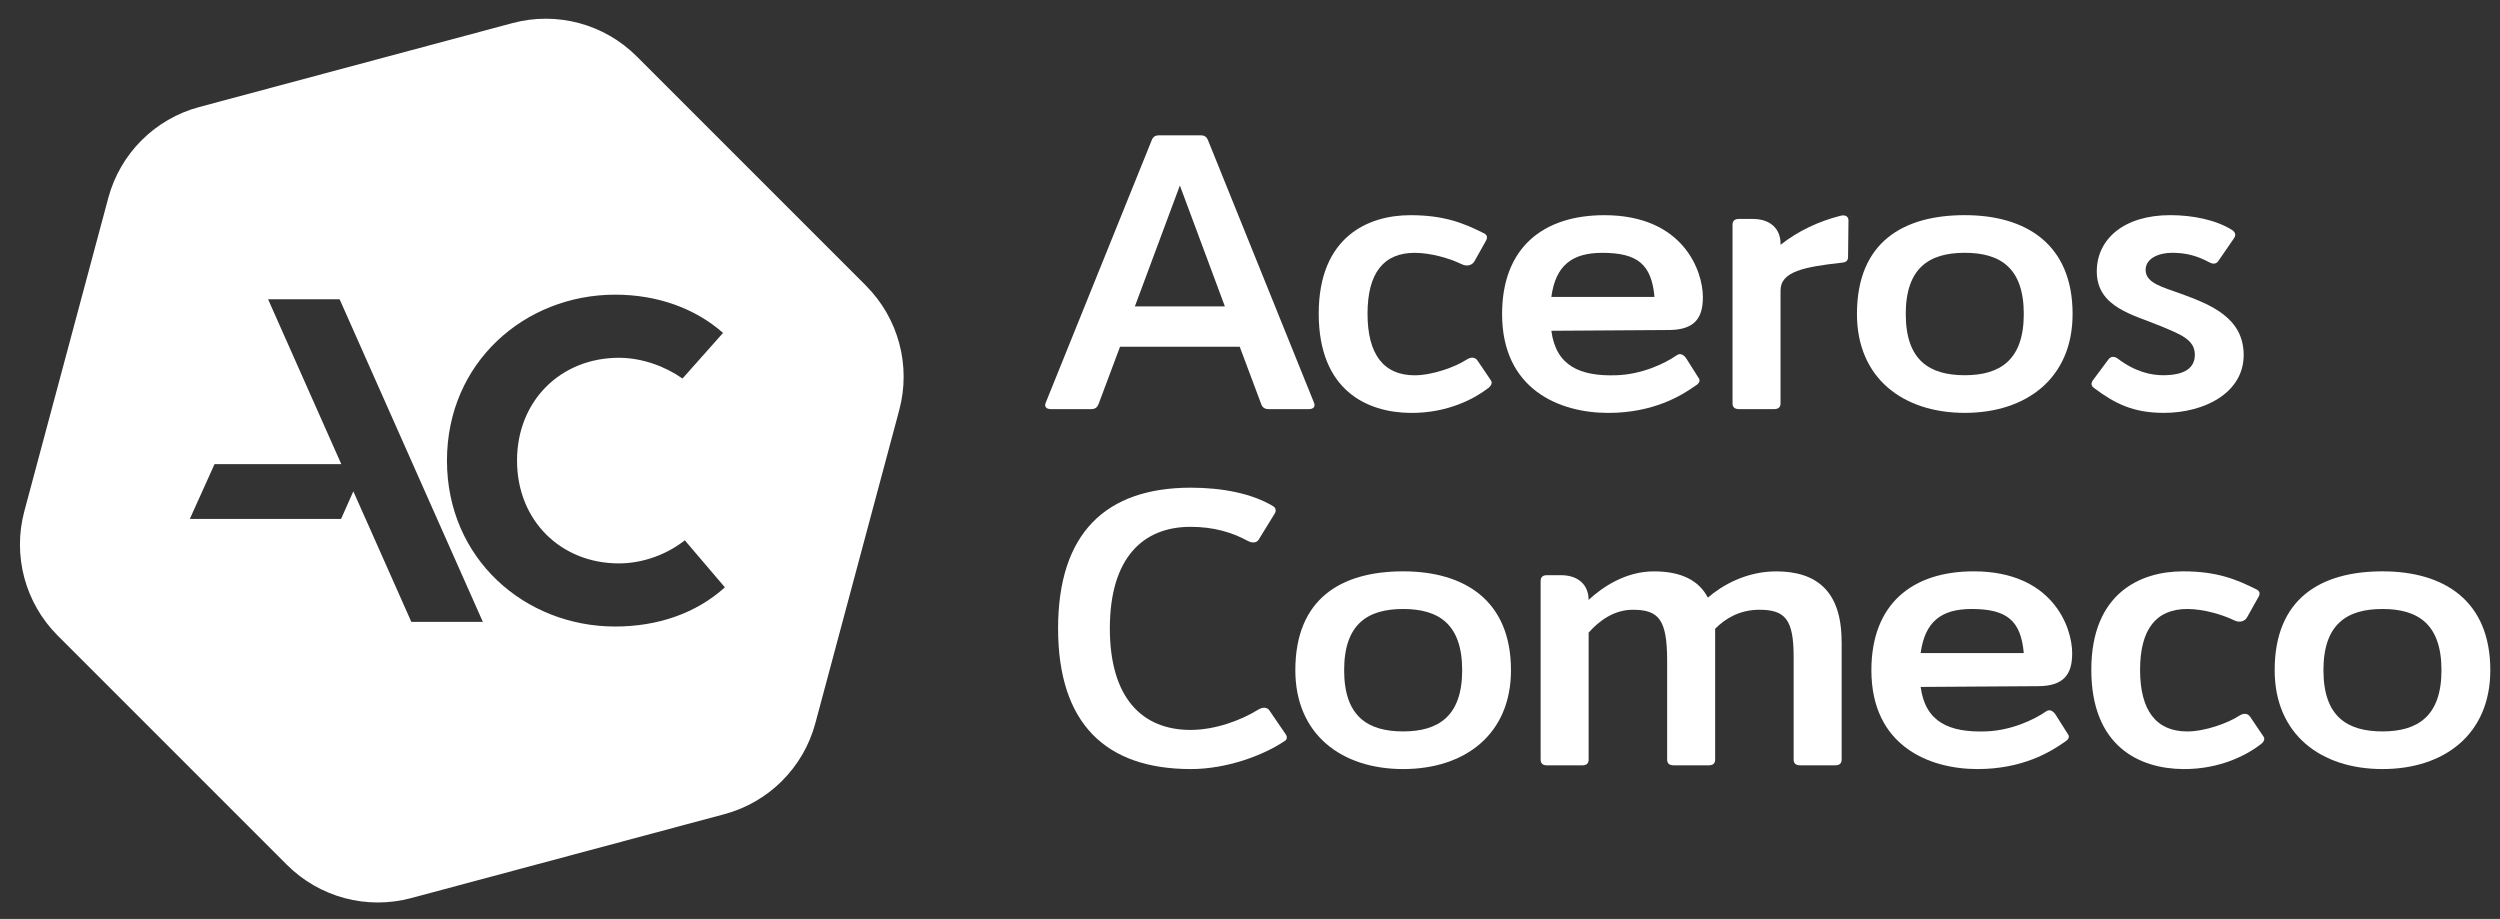
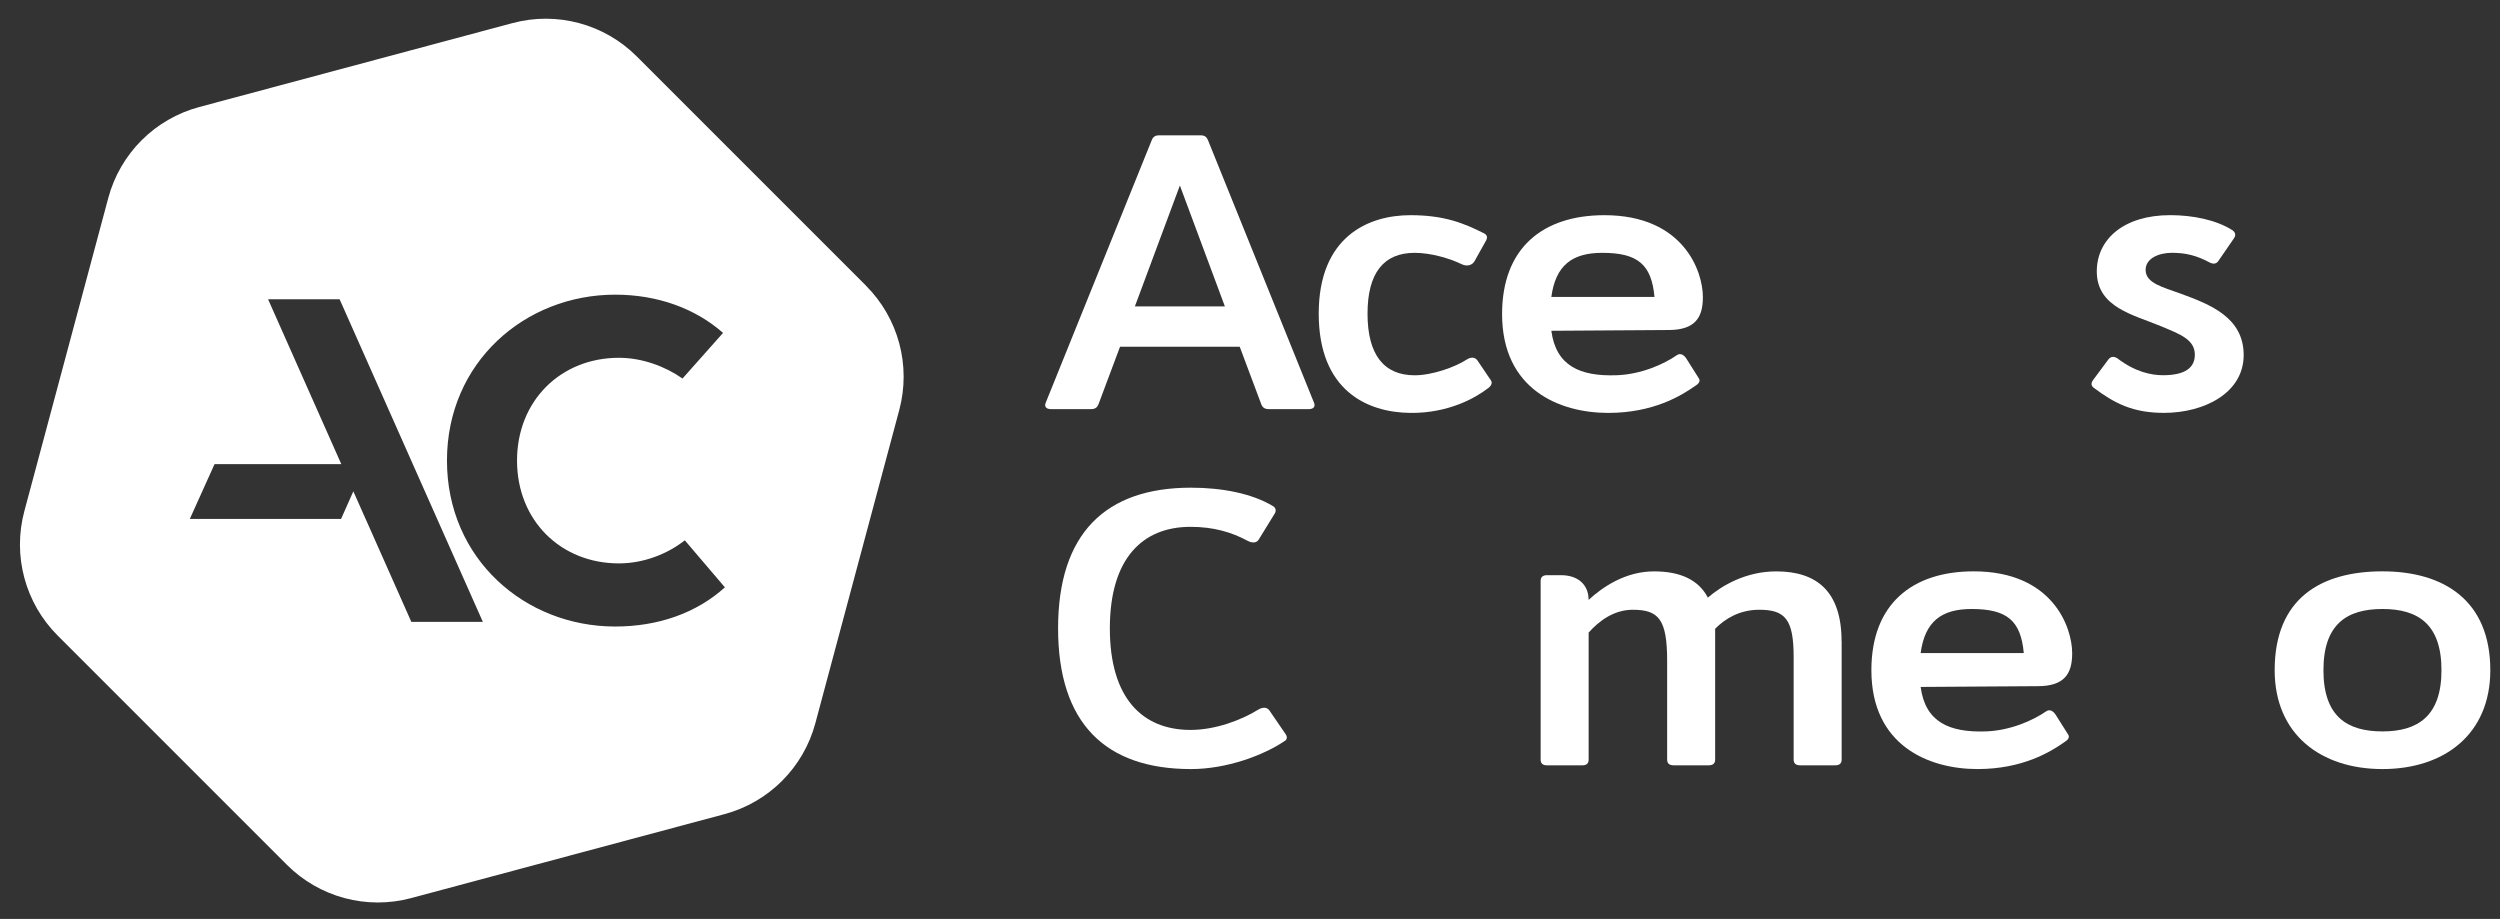
<svg xmlns="http://www.w3.org/2000/svg" id="Layer_1" viewBox="0 0 717.17 263.62">
  <rect x="0" y="0" width="717.17" height="263.62" fill="#333333" stroke="none" />
  <defs>
    <style>      .st0 {        fill: #fff;      }    </style>
  </defs>
  <g>
    <path class="st0" d="M375.49,117.36h-11.57c-1.1,0-1.7-.44-2.07-1.31l-6.21-16.58h-34.34l-6.21,16.58c-.37.87-.97,1.31-2.07,1.31h-11.57c-1.34,0-1.95-.76-1.46-1.85l30.44-75.38c.37-.87.97-1.31,2.07-1.31h11.93c1.1,0,1.7.44,2.07,1.31l30.44,75.38c.49,1.09-.12,1.85-1.46,1.85h0ZM351.38,87.9l-12.91-34.69-12.91,34.69h25.82Z" />
    <path class="st0" d="M426.88,111.36c-3.65,2.84-11.45,7.2-22.28,7.09-12.42-.11-26.3-6.44-26.3-28.47s14.13-28.25,26.3-28.25c9.74,0,15.34,2.29,21.19,5.24.97.55.97,1.31.37,2.29l-3.17,5.67c-.61,1.09-2.07,1.64-3.65.87-3.41-1.64-8.77-3.27-13.52-3.27-8.89,0-13.52,5.78-13.52,17.46s4.63,17.67,13.52,17.67c5.12,0,11.69-2.4,14.86-4.47,1.34-.87,2.44-.76,3.16.22l3.9,5.78c.49.76-.12,1.64-.85,2.18h0Z" />
    <path class="st0" d="M488.5,85.18v.11c0,5.89-2.31,9.38-9.86,9.38l-33.61.22c1.34,10.14,8.28,13.09,18.63,12.76,7.06-.22,13.64-3.16,17.41-5.78.97-.65,1.95-.11,2.68.98l3.65,5.78c.49.87-.36,1.64-1.1,2.07-4.02,2.84-12.06,7.75-24.96,7.75-13.88,0-30.44-6.65-30.44-28.36,0-18.98,11.69-28.36,29.35-28.36,22.65,0,28.25,16.04,28.25,23.45h0ZM474.62,85.18c-.85-9.27-4.75-12.65-14.98-12.65-8.65,0-13.39,3.6-14.61,12.65h29.59Z" />
-     <path class="st0" d="M530.27,63.25l-.12,10.47c0,1.09-.61,1.53-1.83,1.64-10.72,1.2-17.54,2.51-17.54,7.96v32.4c0,1.09-.61,1.64-1.83,1.64h-10.11c-1.22,0-1.83-.55-1.83-1.64v-51.27c0-1.09.61-1.64,1.83-1.64h4.02c4.87,0,7.92,2.73,7.92,7.09v.33c5.11-4.04,11.08-6.77,17.05-8.29,1.46-.44,2.44.11,2.44,1.31Z" />
-     <path class="st0" d="M532.7,90.08c0-20.62,13.27-28.36,30.93-28.36s30.93,8.4,30.93,28.36c0,18.44-13.27,28.36-30.93,28.36s-30.93-9.93-30.93-28.36ZM580.56,90.08c0-13.31-6.82-17.56-16.93-17.56s-16.93,4.25-16.93,17.56,6.82,17.56,16.93,17.56,16.93-4.36,16.93-17.56Z" />
    <path class="st0" d="M640.47,66.09c.85.65.97,1.42.37,2.29l-4.5,6.54c-.61.87-1.58.87-2.56.33-3.65-1.96-6.82-2.73-10.72-2.73-3.65,0-7.55,1.53-7.55,4.91,0,3.82,4.87,4.91,10.23,6.87,8.28,3.05,17.9,6.76,17.9,17.56s-11.2,16.58-22.89,16.58c-8.89,0-14.13-2.73-19.97-7.09-.97-.65-.97-1.42-.37-2.29l4.38-5.89c.61-.87,1.58-1.09,2.68-.33,4.99,3.82,9.62,4.8,13.03,4.8,6.21,0,9.13-2.07,9.13-5.89,0-4.36-4.26-5.89-9.74-8.18-7.79-3.27-18.39-5.35-18.39-15.71,0-9.27,7.79-16.14,21.07-16.14,6.33,0,13.15,1.31,17.9,4.36h0Z" />
    <path class="st0" d="M368.55,212.55c-6.09,4.15-16.68,8.07-26.91,8.07-24.48,0-38.11-13.09-38.11-40.36s13.64-40.36,38.11-40.36c8.89,0,17.54,1.64,23.62,5.34.73.44.85,1.31.49,1.96l-4.63,7.53c-.61,1.09-1.95,1.09-3.16.44-4.63-2.51-9.86-4.04-16.44-4.04-13.76,0-23.14,9.05-23.14,29.13s9.38,29.13,23.14,29.13c7.19,0,14.61-2.84,19.36-5.78,1.22-.76,2.56-.87,3.29.22l4.63,6.77c.49.65.49,1.53-.24,1.96h0Z" />
-     <path class="st0" d="M371.59,192.26c0-20.62,13.27-28.36,30.93-28.36s30.93,8.4,30.93,28.36c0,18.44-13.27,28.36-30.93,28.36s-30.93-9.93-30.93-28.36ZM419.45,192.26c0-13.31-6.82-17.56-16.93-17.56s-16.93,4.25-16.93,17.56,6.82,17.56,16.93,17.56,16.93-4.36,16.93-17.56Z" />
    <path class="st0" d="M528.31,183.97v33.93c0,1.09-.61,1.64-1.83,1.64h-10.11c-1.22,0-1.83-.55-1.83-1.64v-29.45c0-10.8-2.44-13.53-9.86-13.53-5.72,0-9.86,2.62-12.66,5.45v37.53c0,1.09-.61,1.64-1.83,1.64h-10.11c-1.22,0-1.83-.55-1.83-1.64v-28.36c0-11.89-2.44-14.62-9.86-14.62-5.48,0-9.74,3.27-12.66,6.55v36.44c0,1.09-.61,1.64-1.83,1.64h-10.11c-1.22,0-1.83-.55-1.83-1.64v-51.27c0-1.09.61-1.64,1.83-1.64h4.02c4.87,0,7.91,2.73,7.91,7.09,4.02-3.71,10.59-8.18,18.75-8.18,7.55,0,12.79,2.4,15.46,7.53,4.02-3.49,10.96-7.53,19.61-7.53,11.45,0,18.75,5.56,18.75,20.07h.02Z" />
    <path class="st0" d="M594.44,187.35v.11c0,5.89-2.31,9.38-9.86,9.38l-33.61.22c1.34,10.14,8.28,13.09,18.63,12.76,7.06-.22,13.64-3.16,17.41-5.78.97-.65,1.95-.11,2.68.98l3.65,5.78c.49.87-.36,1.64-1.1,2.07-4.02,2.84-12.06,7.75-24.96,7.75-13.88,0-30.44-6.65-30.44-28.36,0-18.98,11.69-28.36,29.35-28.36,22.65,0,28.25,16.04,28.25,23.45ZM580.56,187.35c-.85-9.27-4.75-12.65-14.98-12.65-8.65,0-13.39,3.6-14.61,12.65h29.59,0Z" />
-     <path class="st0" d="M648.51,213.53c-3.65,2.84-11.45,7.2-22.28,7.09-12.42-.11-26.3-6.44-26.3-28.47s14.13-28.25,26.3-28.25c9.74,0,15.34,2.29,21.19,5.24.97.55.97,1.31.36,2.29l-3.17,5.67c-.61,1.09-2.07,1.64-3.65.87-3.41-1.64-8.77-3.27-13.52-3.27-8.89,0-13.52,5.78-13.52,17.46s4.63,17.67,13.52,17.67c5.11,0,11.69-2.4,14.86-4.47,1.34-.87,2.44-.76,3.17.22l3.9,5.78c.49.76-.12,1.64-.85,2.18h0Z" />
    <path class="st0" d="M652.53,192.26c0-20.62,13.27-28.36,30.93-28.36s30.93,8.4,30.93,28.36c0,18.44-13.27,28.36-30.93,28.36s-30.93-9.93-30.93-28.36ZM700.38,192.26c0-13.31-6.82-17.56-16.93-17.56s-16.93,4.25-16.93,17.56,6.82,17.56,16.93,17.56,16.93-4.36,16.93-17.56Z" />
  </g>
  <path class="st0" d="M248.43,81.95L182.66,16.18c-9.33-9.33-22.92-12.97-35.66-9.55L57.16,30.7c-12.74,3.41-22.69,13.36-26.1,26.1L6.98,146.65c-3.41,12.74.23,26.33,9.55,35.66l65.77,65.77c9.33,9.33,22.92,12.97,35.66,9.55l89.84-24.07c12.74-3.41,22.69-13.36,26.1-26.1l24.07-89.84c3.41-12.74-.23-26.33-9.55-35.66h0ZM118,178.4l-13.11-29.53h-.01l-3.52-7.92-3.52,7.92h-43.39l7.09-15.72h36.37l-21.01-47.31h20.52l41.1,92.56h-20.52,0ZM176.48,179.73c-25.92,0-48.26-19.44-48.26-47.6s22.35-47.6,48.26-47.6c12.16,0,23.01,3.97,30.94,10.97l-11.63,13.09c-4.89-3.44-11.5-5.95-18.25-5.95-16.66,0-29.22,12.3-29.22,29.49s12.56,29.49,29.22,29.49c7.01,0,13.88-2.65,18.91-6.62l11.5,13.49c-8.2,7.4-19.17,11.24-31.47,11.24h0Z" />
</svg>